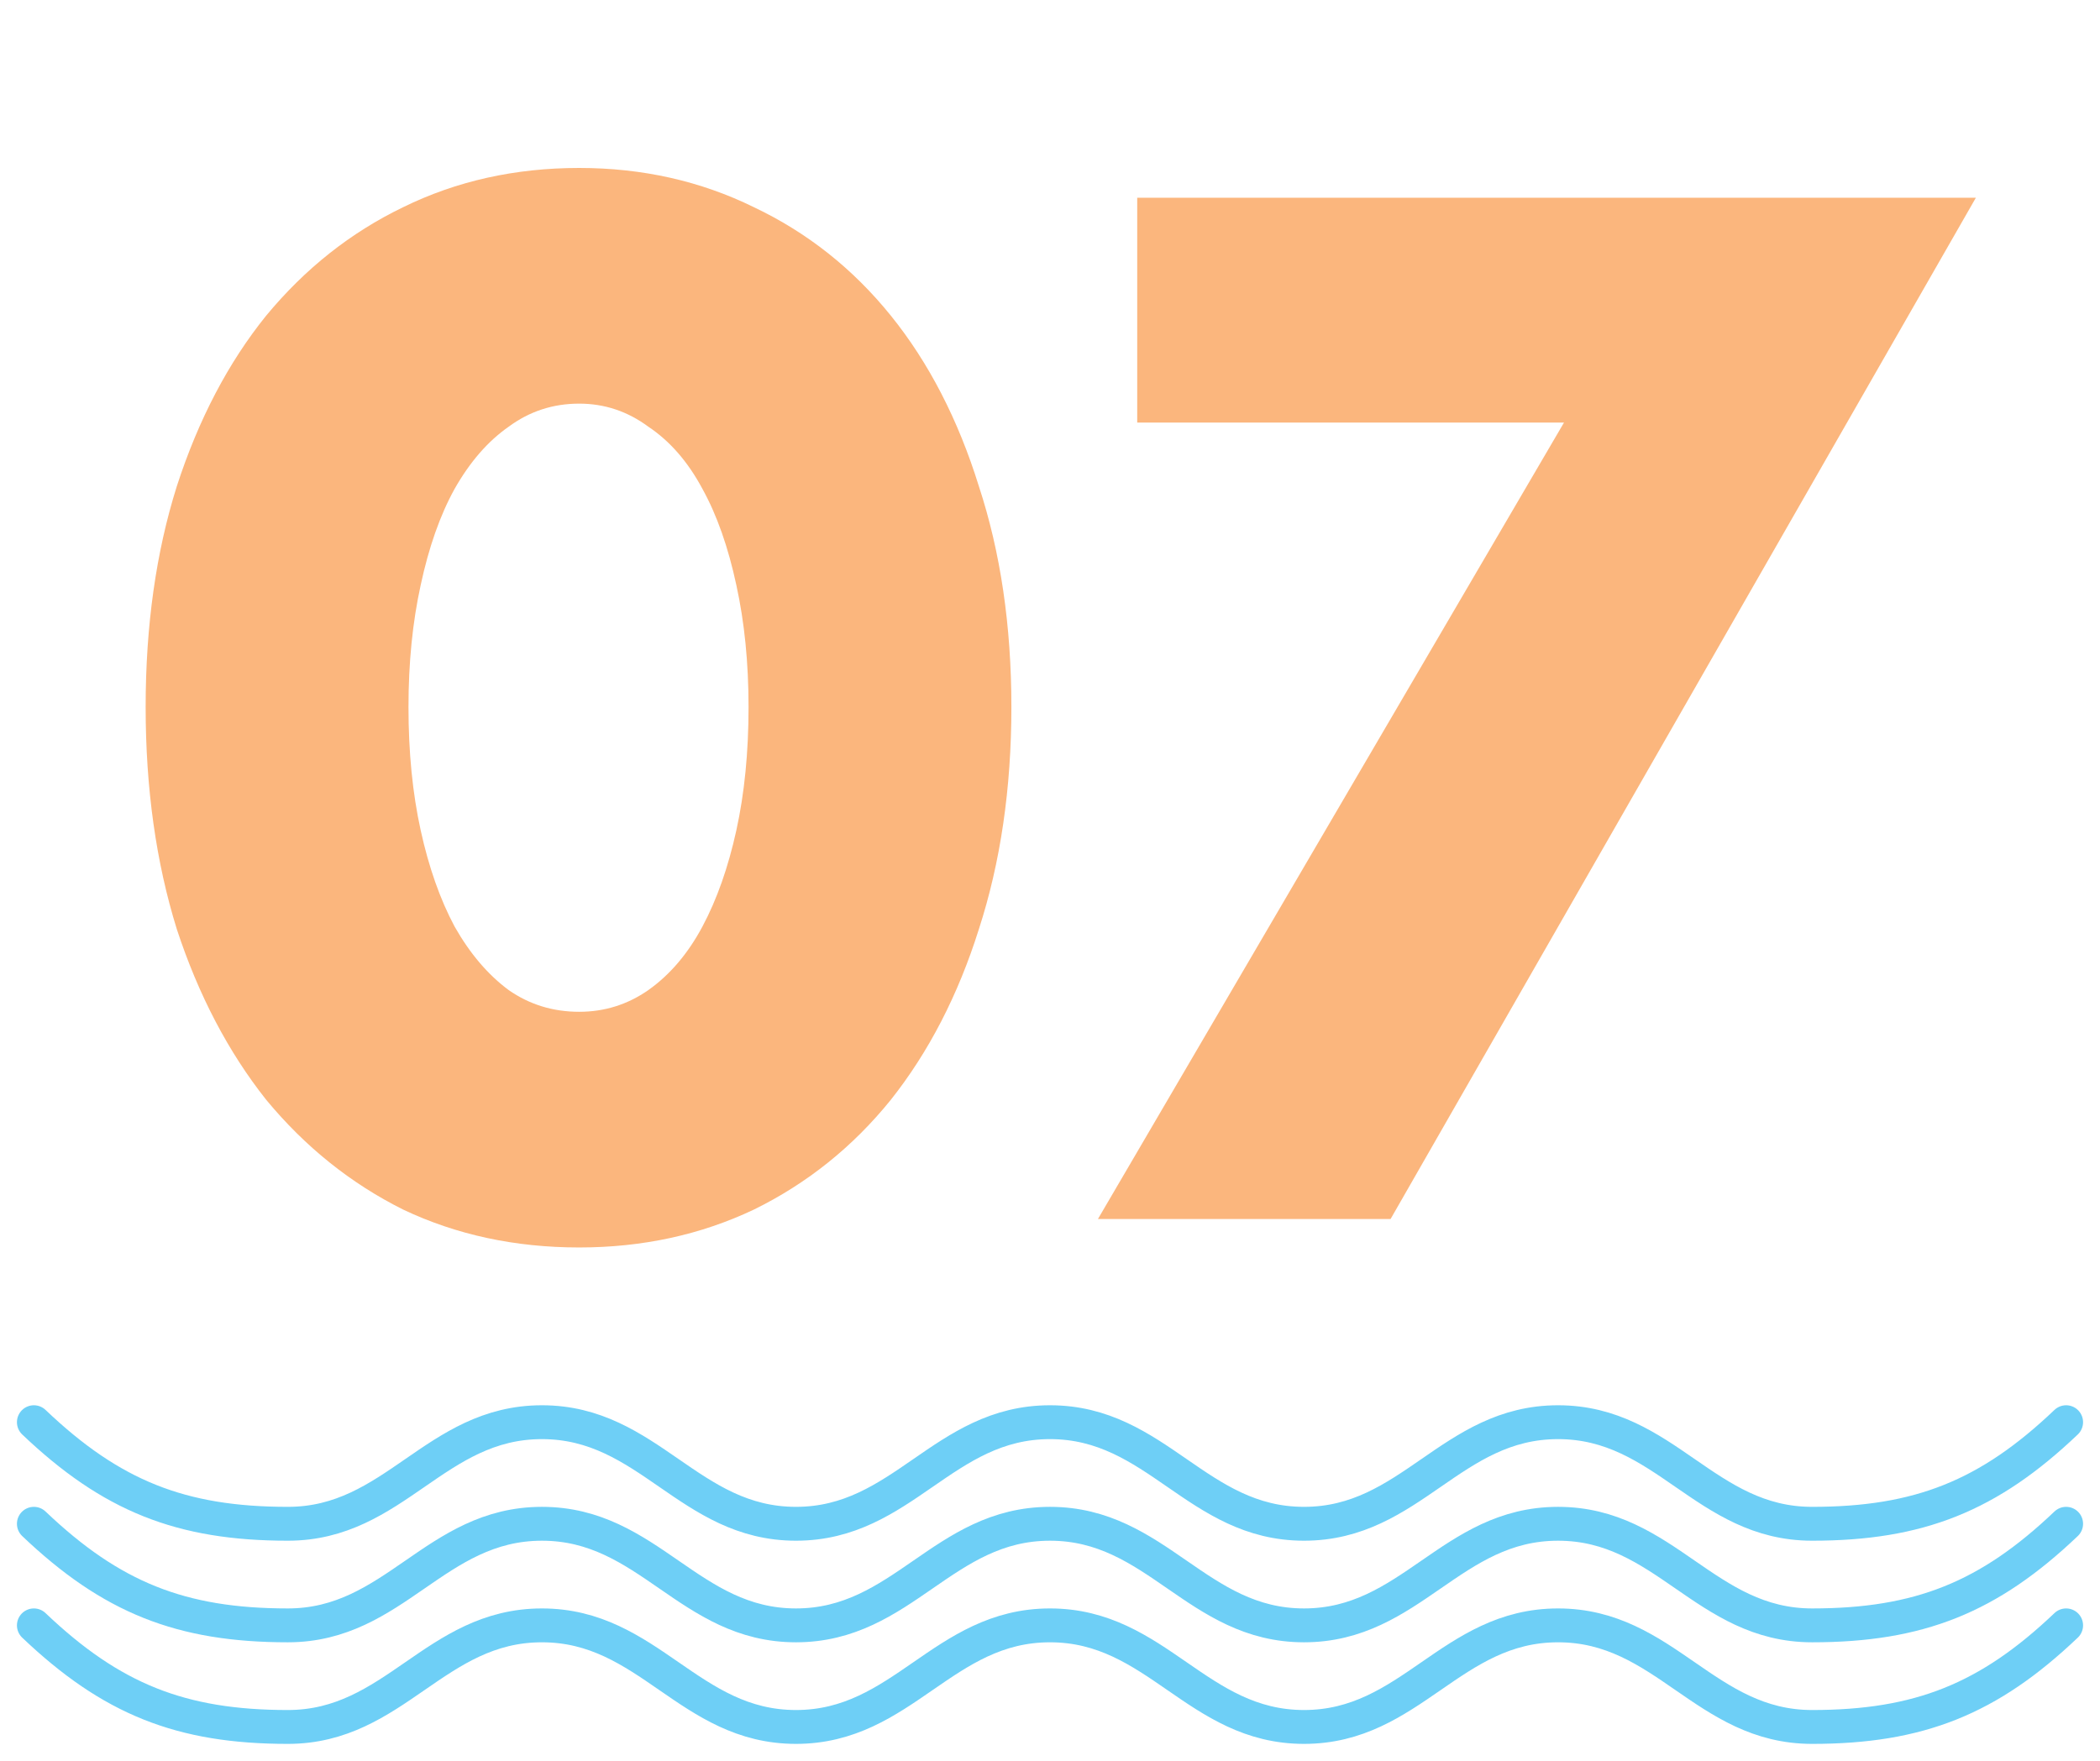
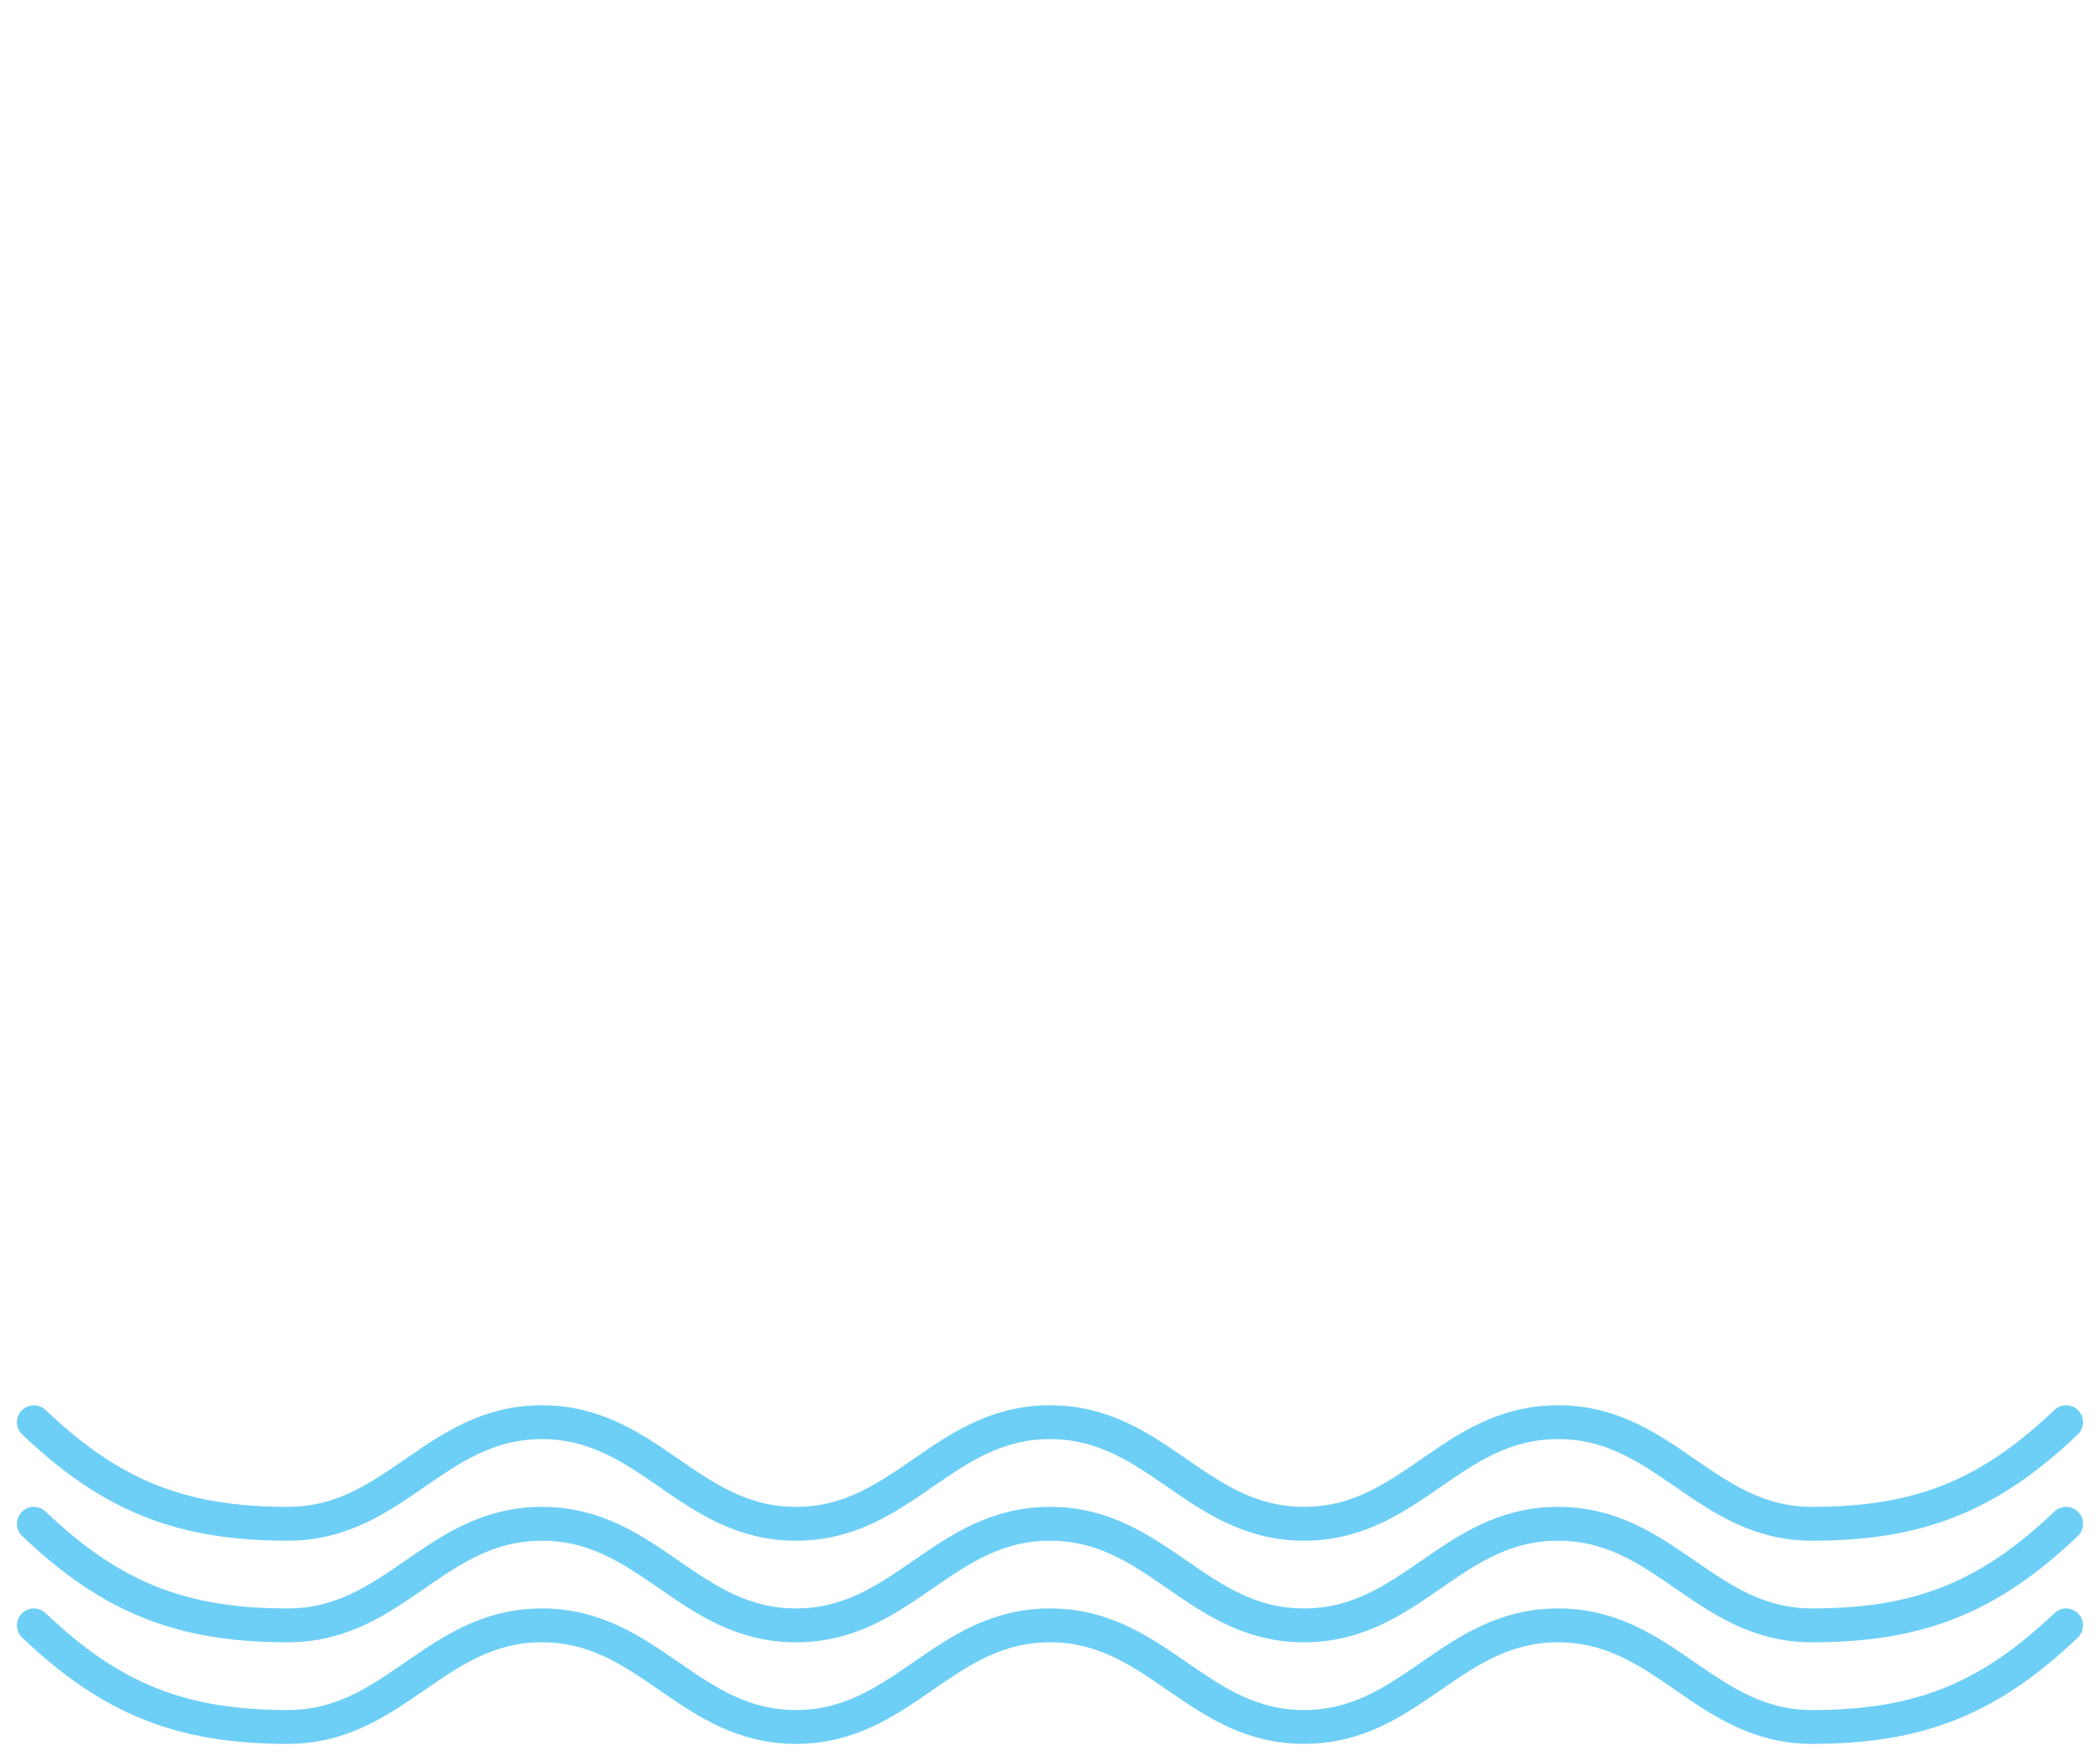
<svg xmlns="http://www.w3.org/2000/svg" width="62" height="52" viewBox="0 0 62 52" fill="none">
-   <path d="M12.06 20.88C12.06 22.213 12.18 23.427 12.42 24.52C12.66 25.613 12.993 26.56 13.42 27.36C13.873 28.16 14.407 28.787 15.02 29.24C15.633 29.667 16.327 29.88 17.1 29.88C17.847 29.88 18.527 29.667 19.14 29.24C19.78 28.787 20.313 28.16 20.74 27.36C21.167 26.56 21.5 25.613 21.74 24.52C21.98 23.427 22.1 22.213 22.1 20.88C22.1 19.573 21.98 18.373 21.74 17.28C21.5 16.16 21.167 15.213 20.74 14.44C20.313 13.64 19.78 13.027 19.14 12.6C18.527 12.147 17.847 11.92 17.1 11.92C16.327 11.92 15.633 12.147 15.02 12.6C14.407 13.027 13.873 13.64 13.42 14.44C12.993 15.213 12.66 16.16 12.42 17.28C12.18 18.373 12.06 19.573 12.06 20.88ZM4.3 20.88C4.3 18.48 4.607 16.307 5.22 14.36C5.86 12.387 6.74 10.707 7.86 9.32C9.007 7.933 10.353 6.867 11.9 6.12C13.473 5.347 15.207 4.96 17.1 4.96C18.967 4.96 20.687 5.347 22.26 6.12C23.833 6.867 25.18 7.933 26.3 9.32C27.42 10.707 28.287 12.387 28.9 14.36C29.54 16.307 29.86 18.48 29.86 20.88C29.86 23.28 29.54 25.467 28.9 27.44C28.287 29.387 27.42 31.067 26.3 32.48C25.18 33.867 23.833 34.947 22.26 35.72C20.687 36.467 18.967 36.84 17.1 36.84C15.207 36.84 13.473 36.467 11.9 35.72C10.353 34.947 9.007 33.867 7.86 32.48C6.74 31.067 5.86 29.387 5.22 27.44C4.607 25.467 4.3 23.28 4.3 20.88ZM46.175 12.48H33.575V5.84H58.335L41.055 36H32.415L46.175 12.48Z" fill="#FBB67D" />
  <path d="M1 42C3.284 44.176 5.345 45 8.5 45C11.655 45 12.845 42 16 42C19.155 42 20.345 45 23.5 45C26.655 45 27.845 42 31 42C34.155 42 35.345 45 38.5 45C41.655 45 42.845 42 46 42C49.155 42 50.345 45 53.5 45C56.655 45 58.716 44.176 61 42" stroke="#6ECFF6" stroke-linecap="round" />
  <path d="M1 45C3.284 47.176 5.345 48 8.5 48C11.655 48 12.845 45 16 45C19.155 45 20.345 48 23.5 48C26.655 48 27.845 45 31 45C34.155 45 35.345 48 38.5 48C41.655 48 42.845 45 46 45C49.155 45 50.345 48 53.5 48C56.655 48 58.716 47.176 61 45" stroke="#6ECFF6" stroke-linecap="round" />
  <path d="M1 48C3.284 50.176 5.345 51 8.5 51C11.655 51 12.845 48 16 48C19.155 48 20.345 51 23.5 51C26.655 51 27.845 48 31 48C34.155 48 35.345 51 38.5 51C41.655 51 42.845 48 46 48C49.155 48 50.345 51 53.5 51C56.655 51 58.716 50.176 61 48" stroke="#6ECFF6" stroke-linecap="round" />
</svg>